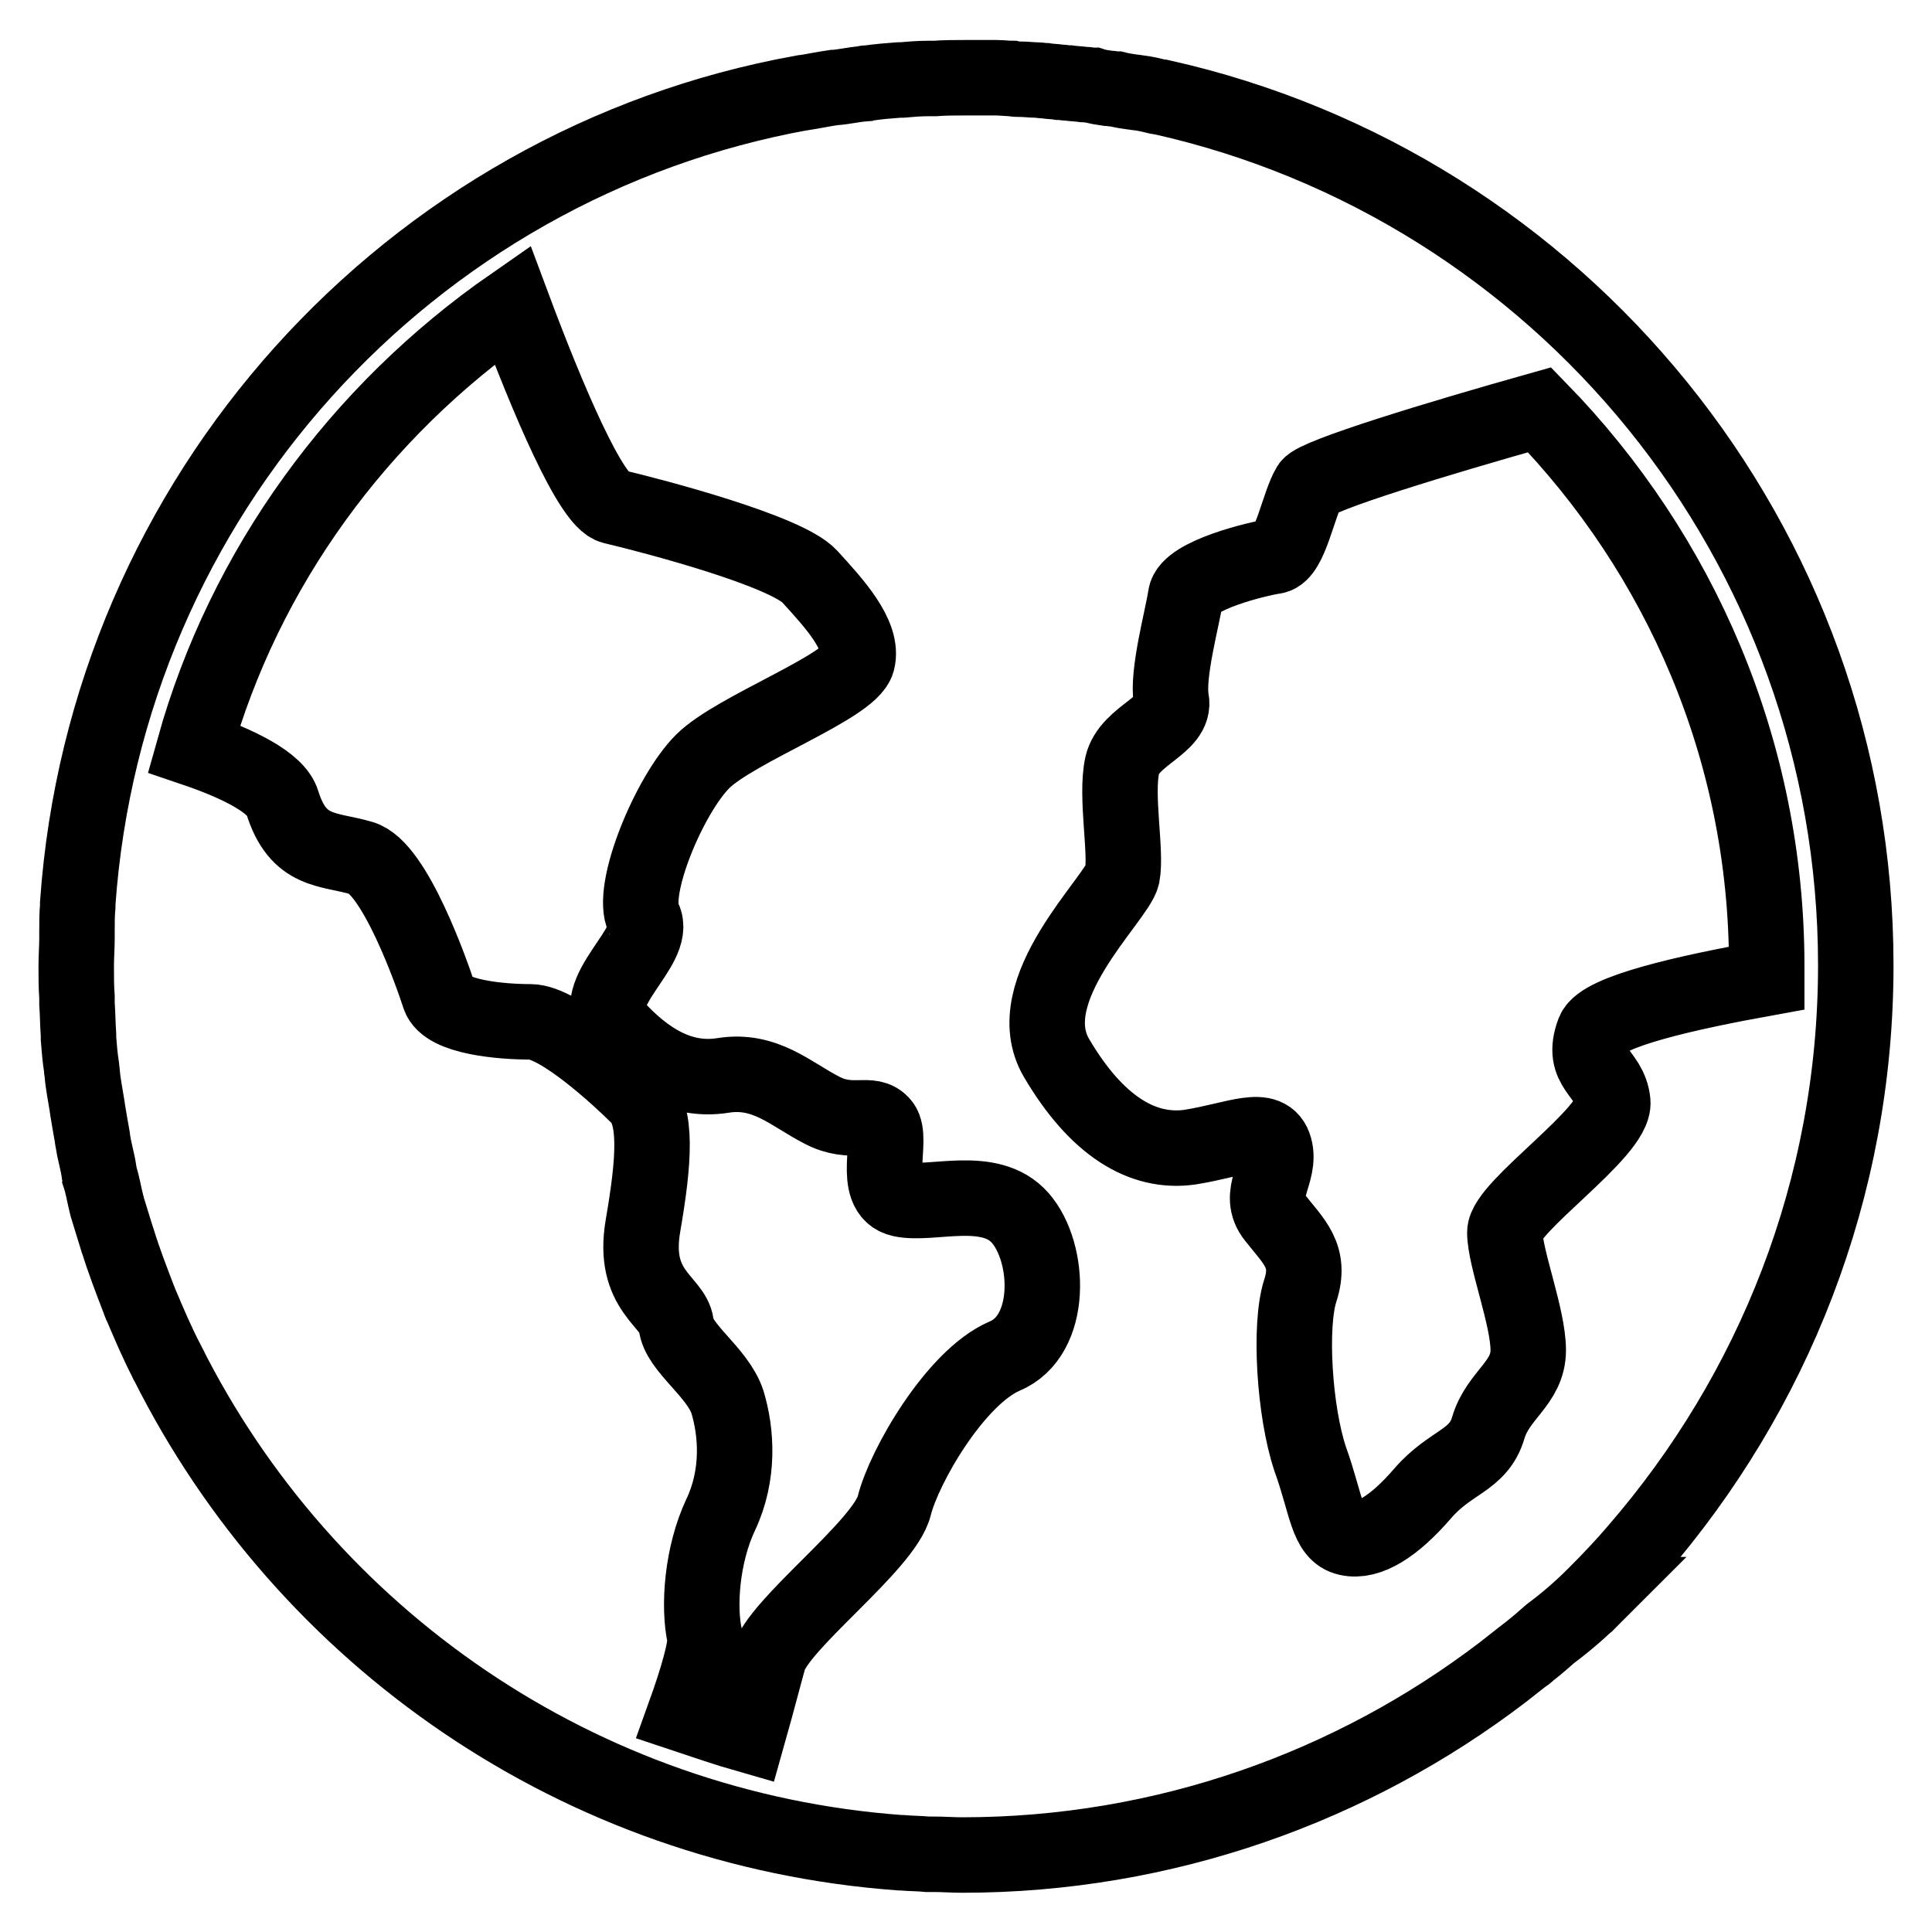
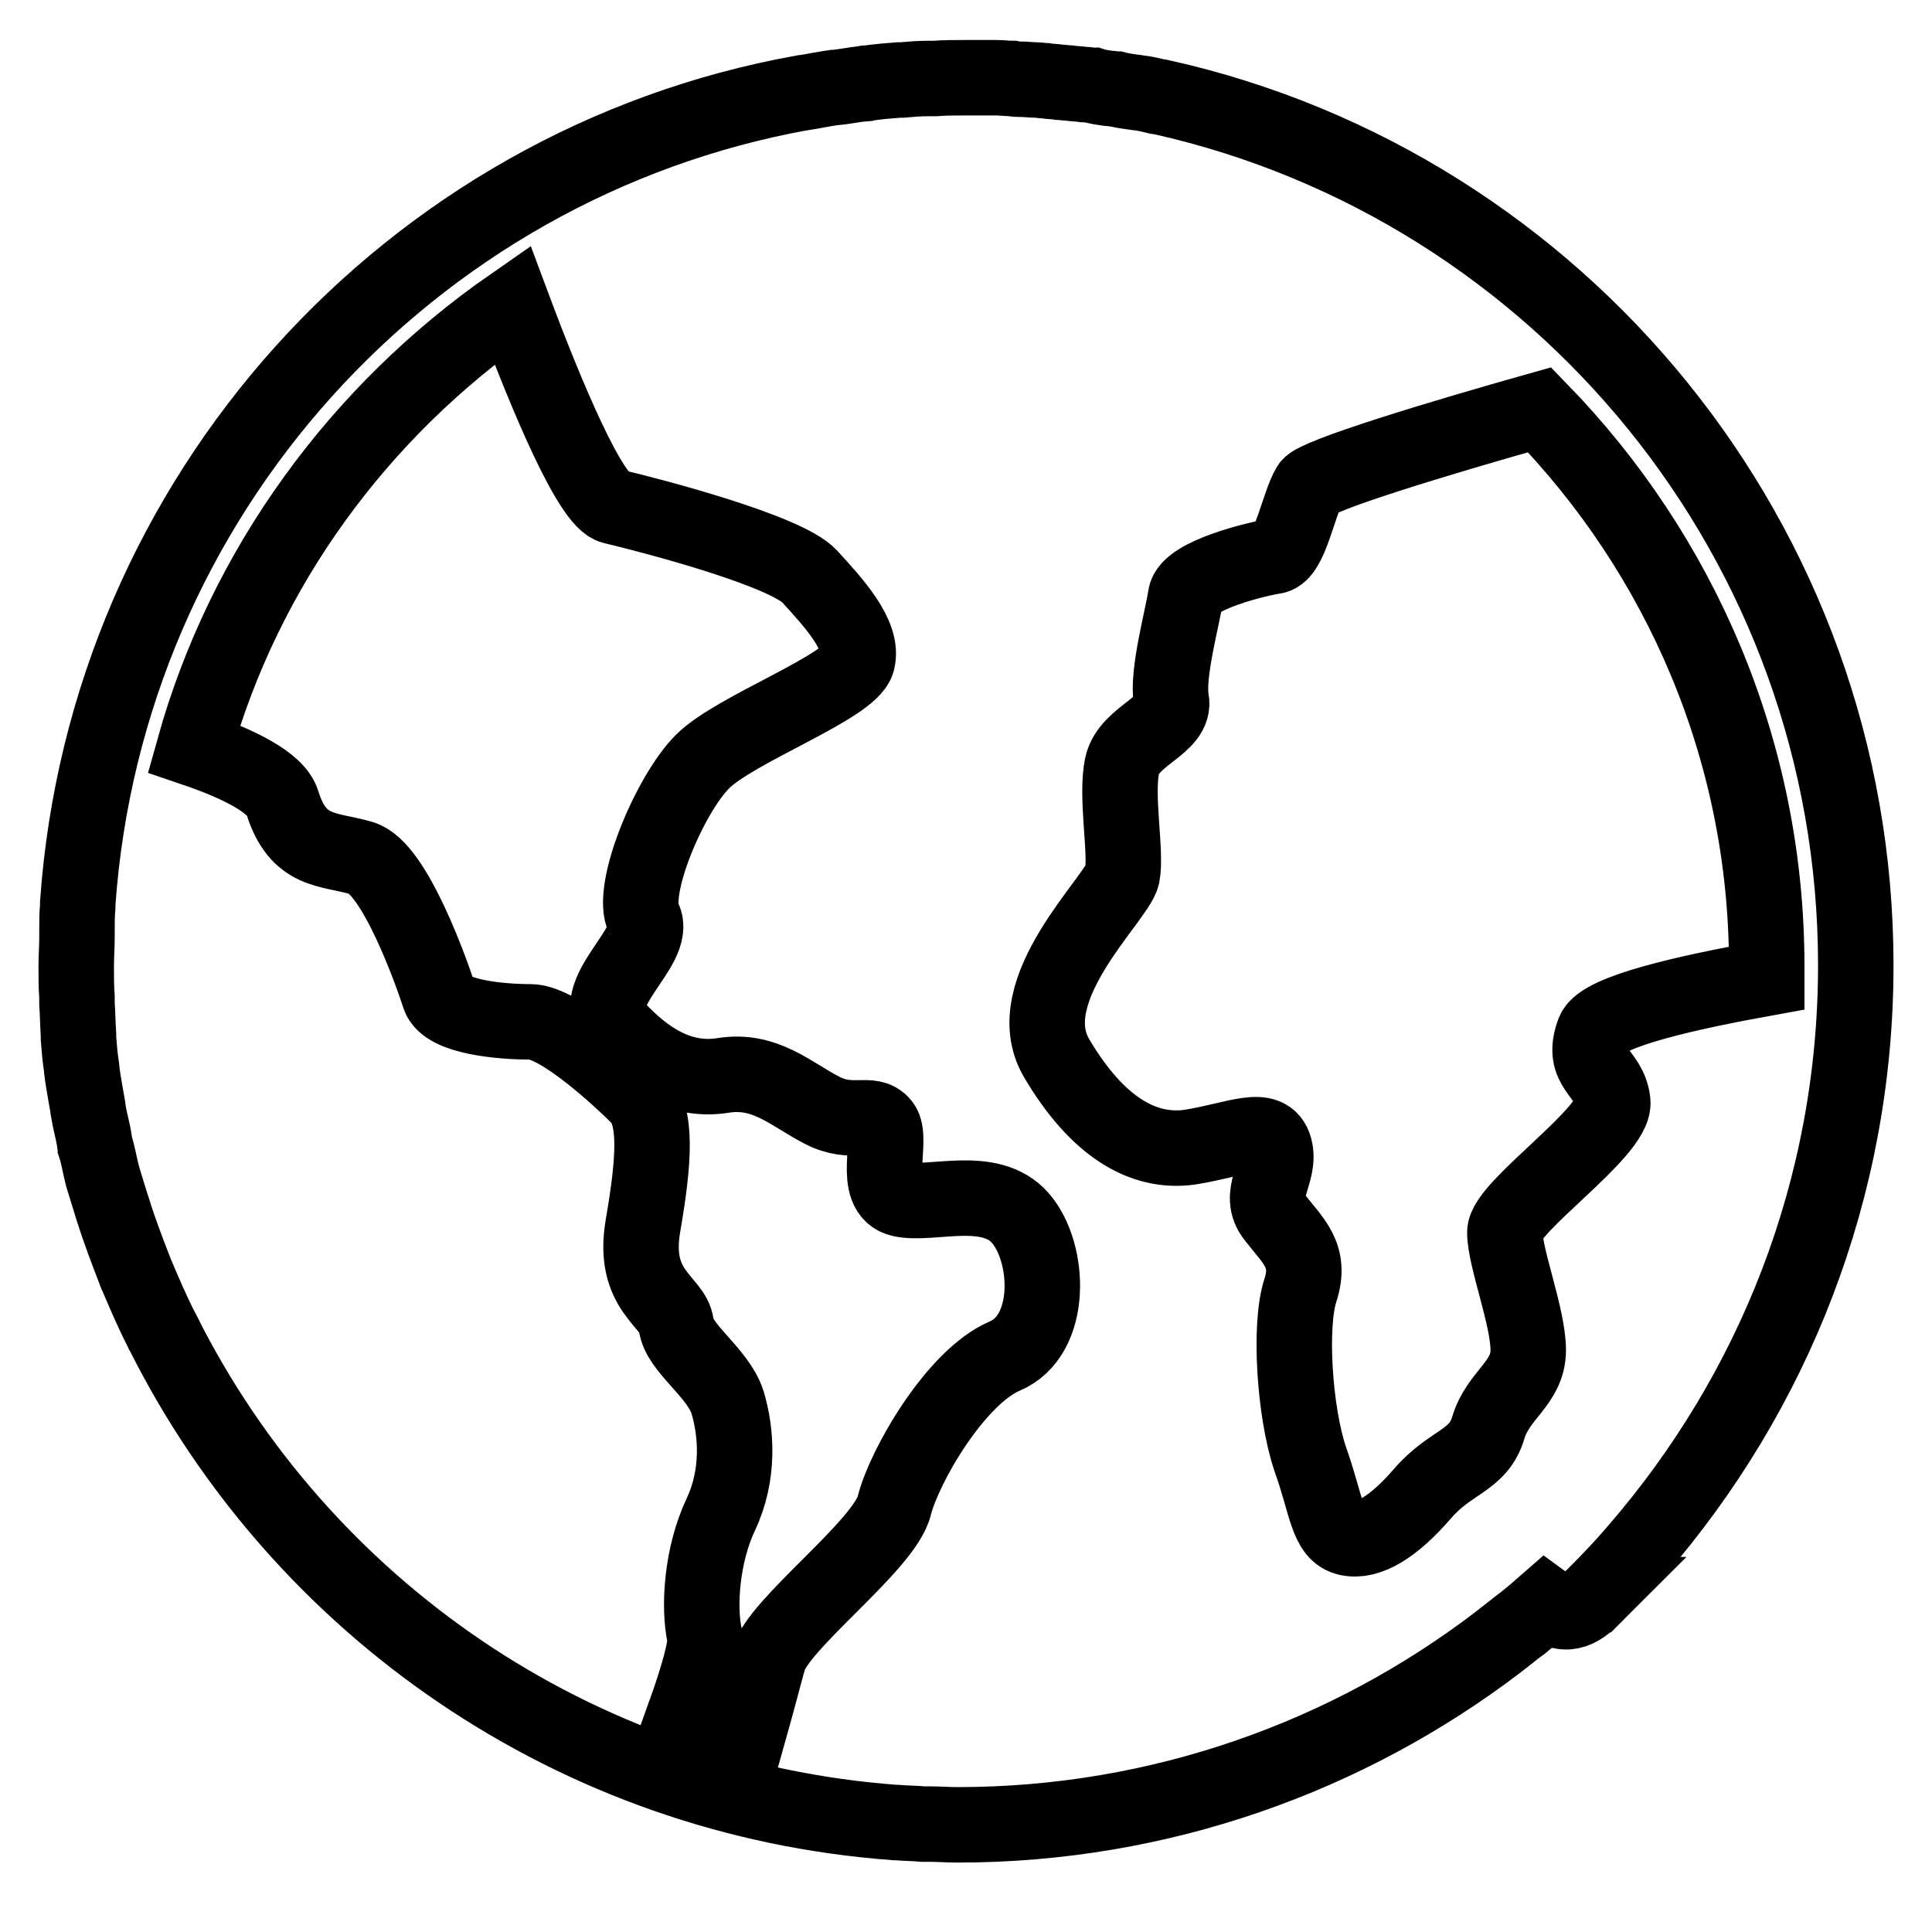
<svg xmlns="http://www.w3.org/2000/svg" version="1.1" x="0px" y="0px" viewBox="0 0 256 256" enable-background="new 0 0 256 256" xml:space="preserve">
  <g>
-     <path stroke-width="10" fill-opacity="0" stroke="#000000" d="M211.4,211.3c1.9-1.9,3.8-3.9,5.5-5.9c18-20.8,29-47.8,29-77.5c0-56.1-39.3-103.2-91.9-115 c-0.2,0-0.4-0.1-0.6-0.1c-0.8-0.2-1.7-0.4-2.5-0.5c-0.2,0-0.6-0.1-0.8-0.1c-0.7-0.1-1.4-0.2-2.2-0.4c-0.4,0-0.7-0.1-1.1-0.1 c-0.7-0.1-1.4-0.2-2-0.4c-0.4,0-0.7-0.1-1.2-0.1c-0.7-0.1-1.3-0.1-2-0.2c-0.4,0-0.8-0.1-1.2-0.1c-0.6-0.1-1.3-0.1-1.9-0.2 c-0.4,0-0.8-0.1-1.2-0.1c-0.7,0-1.3-0.1-2-0.1c-0.4,0-0.8,0-1.2-0.1c-0.7,0-1.4-0.1-2.1-0.1h-4.2c-1.3,0-2.6,0-3.9,0.1H123 c-1.2,0-2.4,0.1-3.5,0.2h-0.4c-1.3,0.1-2.6,0.2-4,0.4c-0.2,0-0.5,0-0.7,0.1c-1.3,0.1-2.5,0.4-3.8,0.5h-0.1 c-1.4,0.2-2.8,0.5-4.1,0.7h-0.1c-52.1,9.4-92.2,53.4-96,107.4v0.4c-0.1,1.1-0.1,2.1-0.1,3.3v0.9c0,1.2-0.1,2.5-0.1,3.7 c0,1.4,0,2.8,0.1,4.1v0.9c0.1,1.4,0.1,2.7,0.2,4.1v0.5c0.1,1.3,0.2,2.5,0.4,3.8c0,0.4,0.1,0.6,0.1,0.9c0.1,1.3,0.4,2.7,0.6,4 c0,0.2,0.1,0.5,0.1,0.7c0.2,1.2,0.4,2.4,0.6,3.5c0,0.2,0.1,0.5,0.1,0.7c0.2,1.3,0.6,2.6,0.8,3.9c0,0.2,0.1,0.5,0.1,0.7 c0.4,1.2,0.6,2.5,0.9,3.7c0,0.1,0.1,0.2,0.1,0.4c0.4,1.3,0.8,2.6,1.2,3.9c0.1,0.2,0.1,0.5,0.2,0.6c0.8,2.6,1.8,5.2,2.8,7.8 c0.1,0.1,0.1,0.4,0.2,0.5c1.1,2.6,2.2,5.2,3.5,7.7c0,0.1,0.1,0.2,0.1,0.2c18.2,36.3,54.5,61.8,97.1,64.9h0.2 c1.2,0.1,2.4,0.1,3.4,0.2h0.8c1.3,0,2.5,0.1,3.8,0.1c26.9,0,51.8-9.1,71.6-24.2c0.9-0.7,1.9-1.5,2.8-2.2c0.4-0.2,0.6-0.5,0.9-0.7 c0.9-0.7,1.8-1.5,2.6-2.2C207.8,214.7,209.6,213.1,211.4,211.3C211.3,211.3,211.3,211.3,211.4,211.3L211.4,211.3z M234.1,129.6 c-10.5,1.9-21.8,4.4-22.9,7.1c-1.9,5,2.1,5.3,2.5,9.3c0.4,4-14.3,13.9-14.3,17.3c0,3.4,3.1,11.2,3.1,15.6c0,4.4-4,5.9-5.3,10.3 c-1.3,4.4-5,4.4-8.7,8.7c-3.8,4.4-7.2,6.5-9.9,5.9c-2.8-0.6-2.8-4.4-5-10.5c-2.1-6.3-2.8-17.7-1.3-22.3s-0.9-6.5-3.4-9.7 c-2.5-3.1,0.9-5.9,0-9.2s-5-1.1-11.2-0.1c-6.3,0.9-12.4-2.8-17.7-11.8c-5.3-9,8-21.1,8.7-24.2c0.6-3.1-0.9-10.5,0-14.6 c0.9-4,7.2-5.3,6.5-8.7c-0.6-3.4,1.5-10.9,1.9-13.7s9.7-5,11.8-5.3c2.1-0.4,3.1-6.8,4.6-9.3c0.9-1.4,17-6.3,30.5-10.1 c18.6,19.1,30.1,45.1,30.1,73.7V129.6z M67.9,40.4C72.6,53,78.3,66.4,81.2,67.1c5.5,1.3,23,5.9,26.1,9.3c3.1,3.4,7.2,7.8,6.3,11.2 c-0.9,3.4-16.2,9-20.5,13.3c-4.4,4.4-9.7,17.1-7.8,20.8c1.9,3.8-7.8,9.9-3.8,14.3s8.7,7.4,14.3,6.5s9,2.5,13.1,4.6 c4,2.1,6.5,0,8,1.9c1.5,1.9-1.5,9,2.5,9.9s11.8-2.1,15.8,2.5c4,4.6,4.4,15.6-2.1,18.3c-6.5,2.8-13.3,14.6-14.6,19.8 c-1.3,5.3-15.6,15.8-16.7,20.5c-0.4,1.4-1.4,5.3-2.7,9.9c-2.8-0.8-5.7-1.8-8.4-2.7c1.8-5,2.9-9,2.7-10.3c-0.9-4-0.4-10.9,2.1-16.2 c2.5-5.3,2.1-10.9,0.9-14.9c-1.3-4-6.5-7.2-6.8-10.3c-0.4-3.1-5.9-4.4-4.4-13.1c1.5-8.7,1.9-14.6-0.6-17.1 c-2.5-2.5-10.5-9.9-14.3-9.9c-3.8,0-11.2-0.6-12.1-3.4c-0.9-2.8-5.9-17.1-10.3-18.3c-4.4-1.3-8.4-0.6-10.5-7.4 c-0.8-2.6-5.8-5.1-11.7-7.1C32.4,75.2,47.6,54.5,67.9,40.4z" />
+     <path stroke-width="10" fill-opacity="0" stroke="#000000" d="M211.4,211.3c1.9-1.9,3.8-3.9,5.5-5.9c18-20.8,29-47.8,29-77.5c0-56.1-39.3-103.2-91.9-115 c-0.2,0-0.4-0.1-0.6-0.1c-0.8-0.2-1.7-0.4-2.5-0.5c-0.2,0-0.6-0.1-0.8-0.1c-0.7-0.1-1.4-0.2-2.2-0.4c-0.4,0-0.7-0.1-1.1-0.1 c-0.7-0.1-1.4-0.2-2-0.4c-0.4,0-0.7-0.1-1.2-0.1c-0.7-0.1-1.3-0.1-2-0.2c-0.4,0-0.8-0.1-1.2-0.1c-0.6-0.1-1.3-0.1-1.9-0.2 c-0.4,0-0.8-0.1-1.2-0.1c-0.7,0-1.3-0.1-2-0.1c-0.4,0-0.8,0-1.2-0.1c-0.7,0-1.4-0.1-2.1-0.1h-4.2c-1.3,0-2.6,0-3.9,0.1H123 c-1.2,0-2.4,0.1-3.5,0.2h-0.4c-1.3,0.1-2.6,0.2-4,0.4c-0.2,0-0.5,0-0.7,0.1c-1.3,0.1-2.5,0.4-3.8,0.5h-0.1 c-1.4,0.2-2.8,0.5-4.1,0.7h-0.1c-52.1,9.4-92.2,53.4-96,107.4v0.4c-0.1,1.1-0.1,2.1-0.1,3.3v0.9c0,1.2-0.1,2.5-0.1,3.7 c0,1.4,0,2.8,0.1,4.1v0.9c0.1,1.4,0.1,2.7,0.2,4.1v0.5c0.1,1.3,0.2,2.5,0.4,3.8c0,0.4,0.1,0.6,0.1,0.9c0,0.2,0.1,0.5,0.1,0.7c0.2,1.2,0.4,2.4,0.6,3.5c0,0.2,0.1,0.5,0.1,0.7c0.2,1.3,0.6,2.6,0.8,3.9c0,0.2,0.1,0.5,0.1,0.7 c0.4,1.2,0.6,2.5,0.9,3.7c0,0.1,0.1,0.2,0.1,0.4c0.4,1.3,0.8,2.6,1.2,3.9c0.1,0.2,0.1,0.5,0.2,0.6c0.8,2.6,1.8,5.2,2.8,7.8 c0.1,0.1,0.1,0.4,0.2,0.5c1.1,2.6,2.2,5.2,3.5,7.7c0,0.1,0.1,0.2,0.1,0.2c18.2,36.3,54.5,61.8,97.1,64.9h0.2 c1.2,0.1,2.4,0.1,3.4,0.2h0.8c1.3,0,2.5,0.1,3.8,0.1c26.9,0,51.8-9.1,71.6-24.2c0.9-0.7,1.9-1.5,2.8-2.2c0.4-0.2,0.6-0.5,0.9-0.7 c0.9-0.7,1.8-1.5,2.6-2.2C207.8,214.7,209.6,213.1,211.4,211.3C211.3,211.3,211.3,211.3,211.4,211.3L211.4,211.3z M234.1,129.6 c-10.5,1.9-21.8,4.4-22.9,7.1c-1.9,5,2.1,5.3,2.5,9.3c0.4,4-14.3,13.9-14.3,17.3c0,3.4,3.1,11.2,3.1,15.6c0,4.4-4,5.9-5.3,10.3 c-1.3,4.4-5,4.4-8.7,8.7c-3.8,4.4-7.2,6.5-9.9,5.9c-2.8-0.6-2.8-4.4-5-10.5c-2.1-6.3-2.8-17.7-1.3-22.3s-0.9-6.5-3.4-9.7 c-2.5-3.1,0.9-5.9,0-9.2s-5-1.1-11.2-0.1c-6.3,0.9-12.4-2.8-17.7-11.8c-5.3-9,8-21.1,8.7-24.2c0.6-3.1-0.9-10.5,0-14.6 c0.9-4,7.2-5.3,6.5-8.7c-0.6-3.4,1.5-10.9,1.9-13.7s9.7-5,11.8-5.3c2.1-0.4,3.1-6.8,4.6-9.3c0.9-1.4,17-6.3,30.5-10.1 c18.6,19.1,30.1,45.1,30.1,73.7V129.6z M67.9,40.4C72.6,53,78.3,66.4,81.2,67.1c5.5,1.3,23,5.9,26.1,9.3c3.1,3.4,7.2,7.8,6.3,11.2 c-0.9,3.4-16.2,9-20.5,13.3c-4.4,4.4-9.7,17.1-7.8,20.8c1.9,3.8-7.8,9.9-3.8,14.3s8.7,7.4,14.3,6.5s9,2.5,13.1,4.6 c4,2.1,6.5,0,8,1.9c1.5,1.9-1.5,9,2.5,9.9s11.8-2.1,15.8,2.5c4,4.6,4.4,15.6-2.1,18.3c-6.5,2.8-13.3,14.6-14.6,19.8 c-1.3,5.3-15.6,15.8-16.7,20.5c-0.4,1.4-1.4,5.3-2.7,9.9c-2.8-0.8-5.7-1.8-8.4-2.7c1.8-5,2.9-9,2.7-10.3c-0.9-4-0.4-10.9,2.1-16.2 c2.5-5.3,2.1-10.9,0.9-14.9c-1.3-4-6.5-7.2-6.8-10.3c-0.4-3.1-5.9-4.4-4.4-13.1c1.5-8.7,1.9-14.6-0.6-17.1 c-2.5-2.5-10.5-9.9-14.3-9.9c-3.8,0-11.2-0.6-12.1-3.4c-0.9-2.8-5.9-17.1-10.3-18.3c-4.4-1.3-8.4-0.6-10.5-7.4 c-0.8-2.6-5.8-5.1-11.7-7.1C32.4,75.2,47.6,54.5,67.9,40.4z" />
  </g>
</svg>